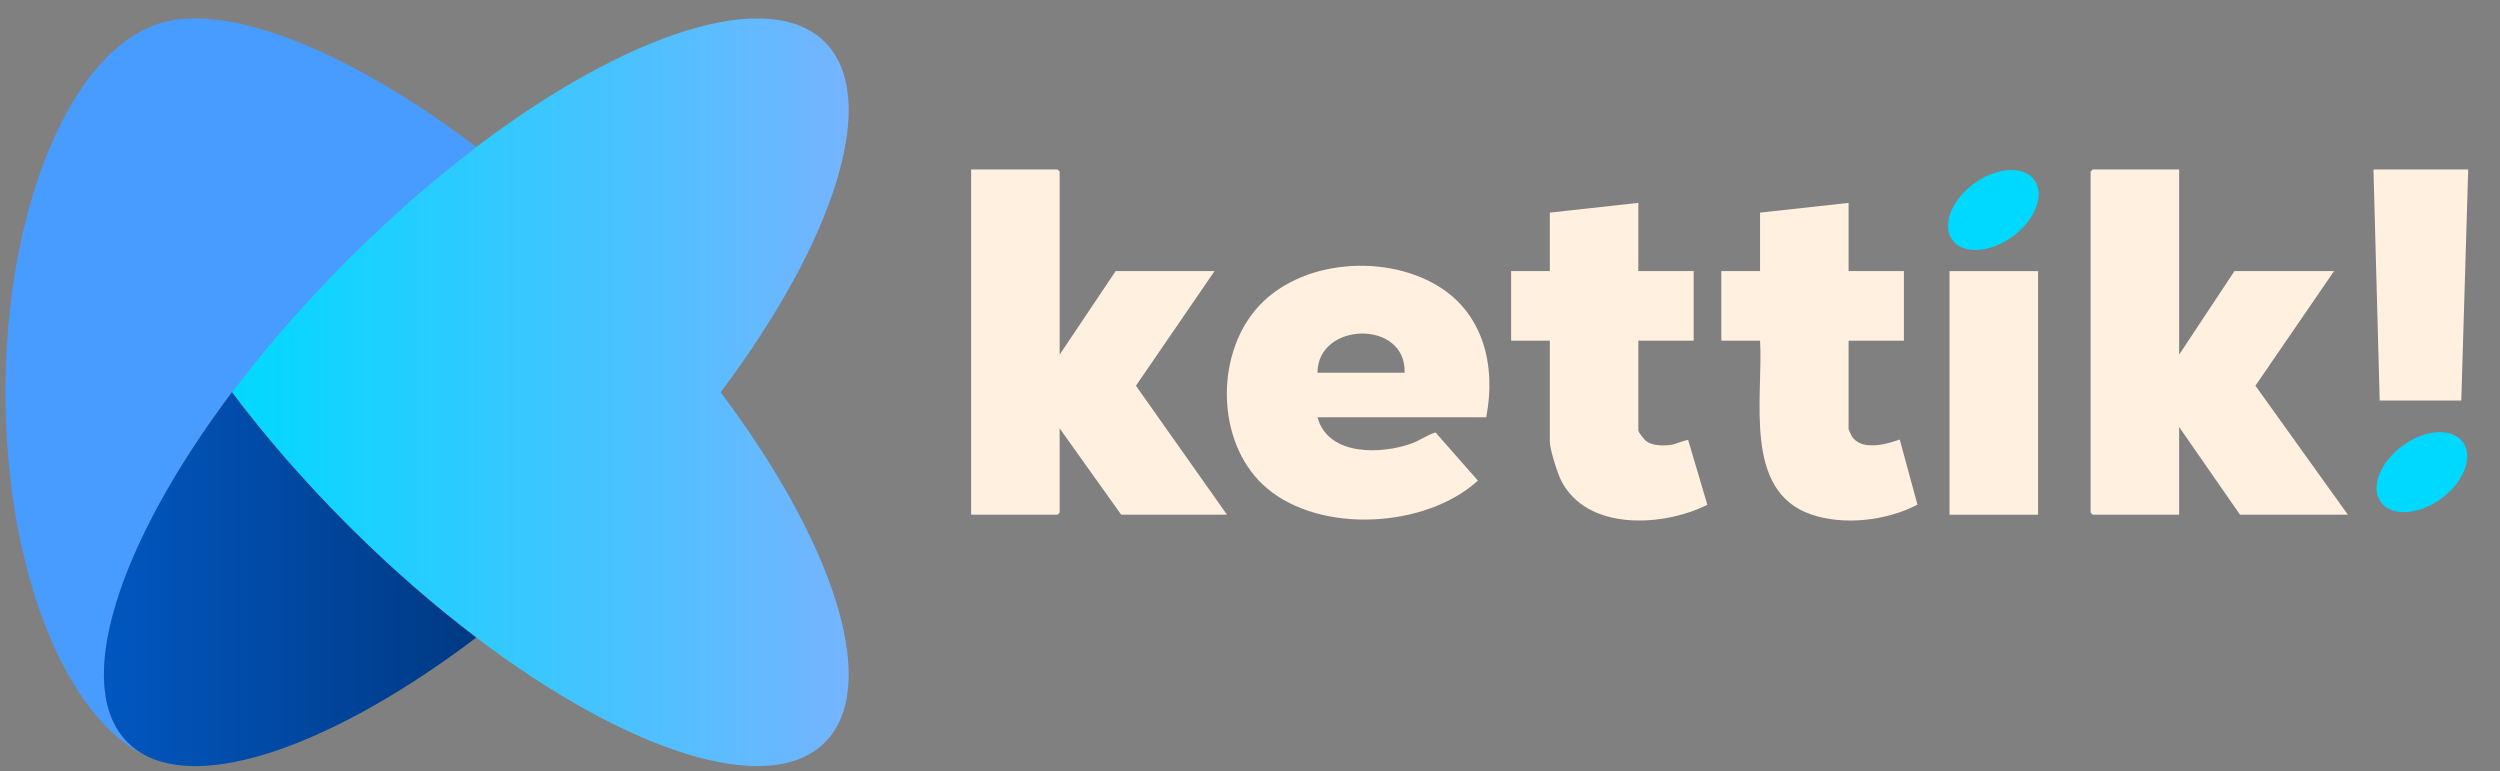
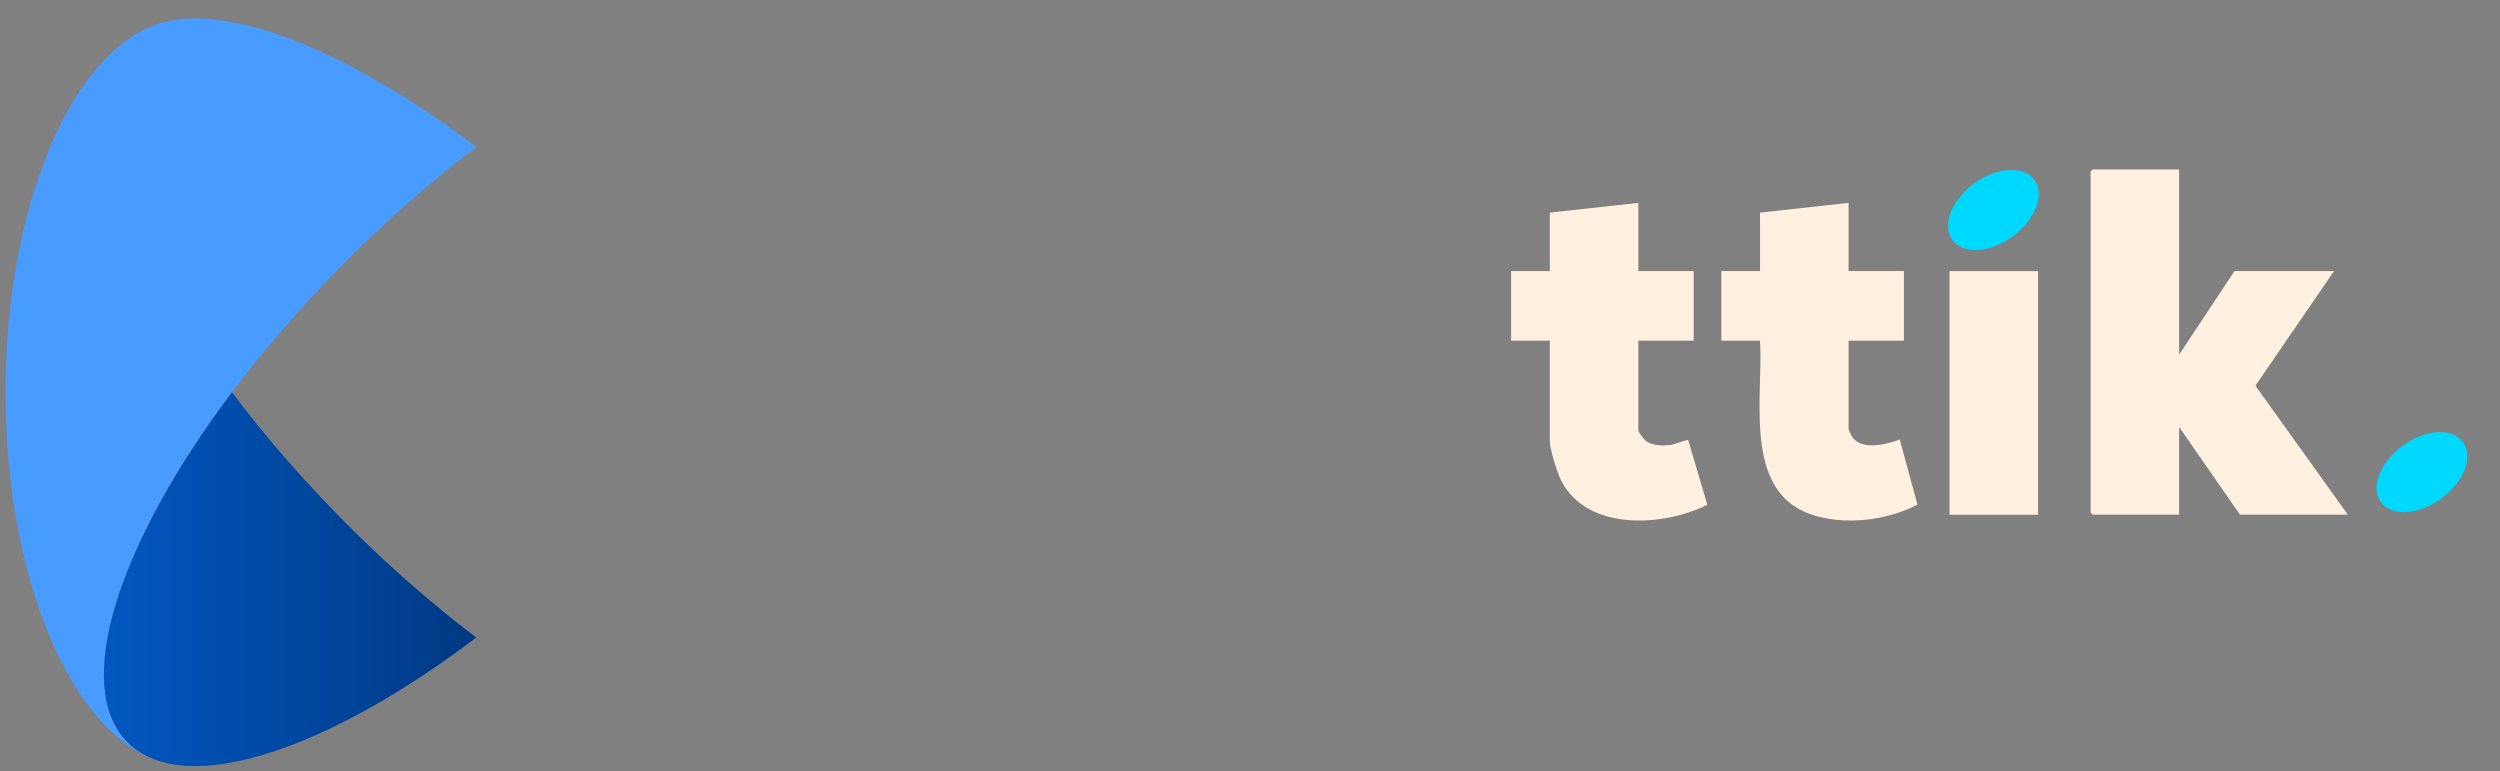
<svg xmlns="http://www.w3.org/2000/svg" width="107" height="33" viewBox="0 0 107 33" fill="none">
  <rect x="0" y="0" width="107" height="33" fill="#808080" stroke="none" />
-   <path fill-rule="evenodd" clip-rule="evenodd" d="M9.928 16.789C11.327 18.651 12.965 20.545 14.804 22.391C14.92 22.508 15.037 22.623 15.153 22.738C16.882 24.444 18.647 25.97 20.385 27.287C26.841 32.177 32.915 34.175 35.31 31.771C37.704 29.368 35.714 23.27 30.842 16.789C35.714 10.308 37.704 4.21 35.31 1.807C32.915 -0.597 26.841 1.401 20.385 6.291C18.647 7.608 16.882 9.134 15.153 10.839C15.037 10.954 14.92 11.07 14.804 11.187C12.965 13.034 11.327 14.927 9.928 16.789Z" fill="url(#paint0_linear_11262_56402)" />
  <path fill-rule="evenodd" clip-rule="evenodd" d="M6.319 1.199C2.841 2.76 0.236 9.147 0.236 16.789C0.236 24.431 2.841 30.818 6.319 32.379C5.996 32.223 5.708 32.021 5.46 31.772C3.065 29.368 5.056 23.27 9.927 16.789C11.327 14.927 12.964 13.034 14.804 11.187C14.92 11.07 15.036 10.955 15.153 10.84C16.881 9.134 18.647 7.608 20.384 6.292C14.598 1.908 9.118 -0.152 6.319 1.199Z" fill="#499CFF" />
  <path fill-rule="evenodd" clip-rule="evenodd" d="M15.153 22.739C15.037 22.624 14.92 22.508 14.804 22.391C12.964 20.544 11.327 18.651 9.927 16.789C5.056 23.27 3.066 29.368 5.46 31.771C5.708 32.021 5.996 32.223 6.319 32.379C9.118 33.73 14.598 31.67 20.384 27.287C18.647 25.97 16.882 24.445 15.153 22.739H15.153ZM6.42 32.422C6.921 32.633 7.441 32.744 7.972 32.744C7.441 32.744 6.921 32.633 6.42 32.422Z" fill="url(#paint1_linear_11262_56402)" />
  <path d="M93.267 7.254V15.178L95.635 11.603H99.897L96.532 16.508L100.489 22.029H95.872L93.267 18.276V22.029H89.567L89.478 21.94V7.343L89.567 7.254H93.267Z" fill="#FFF0E0" />
-   <path d="M45.353 15.178L47.75 11.603H51.983L48.618 16.509L52.515 22.029H47.987L45.353 18.335V21.94L45.264 22.029H41.564V7.254H45.264L45.353 7.343V15.178Z" fill="#FFF0E0" />
-   <path d="M63.61 17.859H56.388C56.838 19.526 59.12 19.455 60.429 18.976C60.793 18.843 61.075 18.619 61.441 18.509L63.254 20.57C61.024 22.601 56.542 22.856 54.226 20.898C52.149 19.143 51.983 15.582 53.581 13.455C55.32 11.139 59.145 10.795 61.533 12.233C63.508 13.422 64.035 15.682 63.61 17.859ZM60.117 15.952C60.193 13.674 56.397 13.76 56.388 15.952H60.117Z" fill="#FFF0E0" />
  <path d="M70.121 8.684V11.603H72.489V14.582H70.121V18.425C70.121 18.495 70.366 18.812 70.446 18.872C70.727 19.083 71.17 19.083 71.506 19.043C71.671 19.024 72.207 18.799 72.255 18.837L73.075 21.604C71.195 22.547 67.92 22.747 66.814 20.561C66.654 20.244 66.333 19.229 66.333 18.9V14.581H64.676V11.602H66.333V9.1L70.122 8.683L70.121 8.684Z" fill="#FFF0E0" />
  <path d="M79.119 8.684V11.603H81.487V14.582H79.119V18.365C79.119 18.381 79.223 18.614 79.247 18.654C79.64 19.313 80.726 19.026 81.309 18.811L82.067 21.599C80.754 22.286 78.92 22.503 77.505 22.014C74.575 21.001 75.478 16.971 75.33 14.581H73.673V11.602H75.33V9.1L79.119 8.683V8.684Z" fill="#FFF0E0" />
  <path d="M87.229 11.604H83.44V22.03H87.229V11.604Z" fill="#FFF0E0" />
-   <path d="M105.639 7.254L105.343 17.144H101.851L101.584 7.254H105.639Z" fill="#FFF0E0" />
  <ellipse cx="2.175" cy="1.401" rx="2.175" ry="1.401" transform="matrix(0.809 -0.588 0.584 0.812 101.08 20.35)" fill="#00D9FF" />
  <ellipse cx="2.175" cy="1.401" rx="2.175" ry="1.401" transform="matrix(0.809 -0.588 0.584 0.812 82.738 9.129)" fill="#00D9FF" />
  <defs>
    <linearGradient id="paint0_linear_11262_56402" x1="9.928" y1="16.789" x2="36.323" y2="16.789" gradientUnits="userSpaceOnUse">
      <stop stop-color="#00D9FF" />
      <stop offset="1" stop-color="#75B4FF" />
    </linearGradient>
    <linearGradient id="paint1_linear_11262_56402" x1="4.446" y1="24.789" x2="20.384" y2="24.789" gradientUnits="userSpaceOnUse">
      <stop stop-color="#0157C0" />
      <stop offset="1" stop-color="#003983" />
    </linearGradient>
  </defs>
</svg>